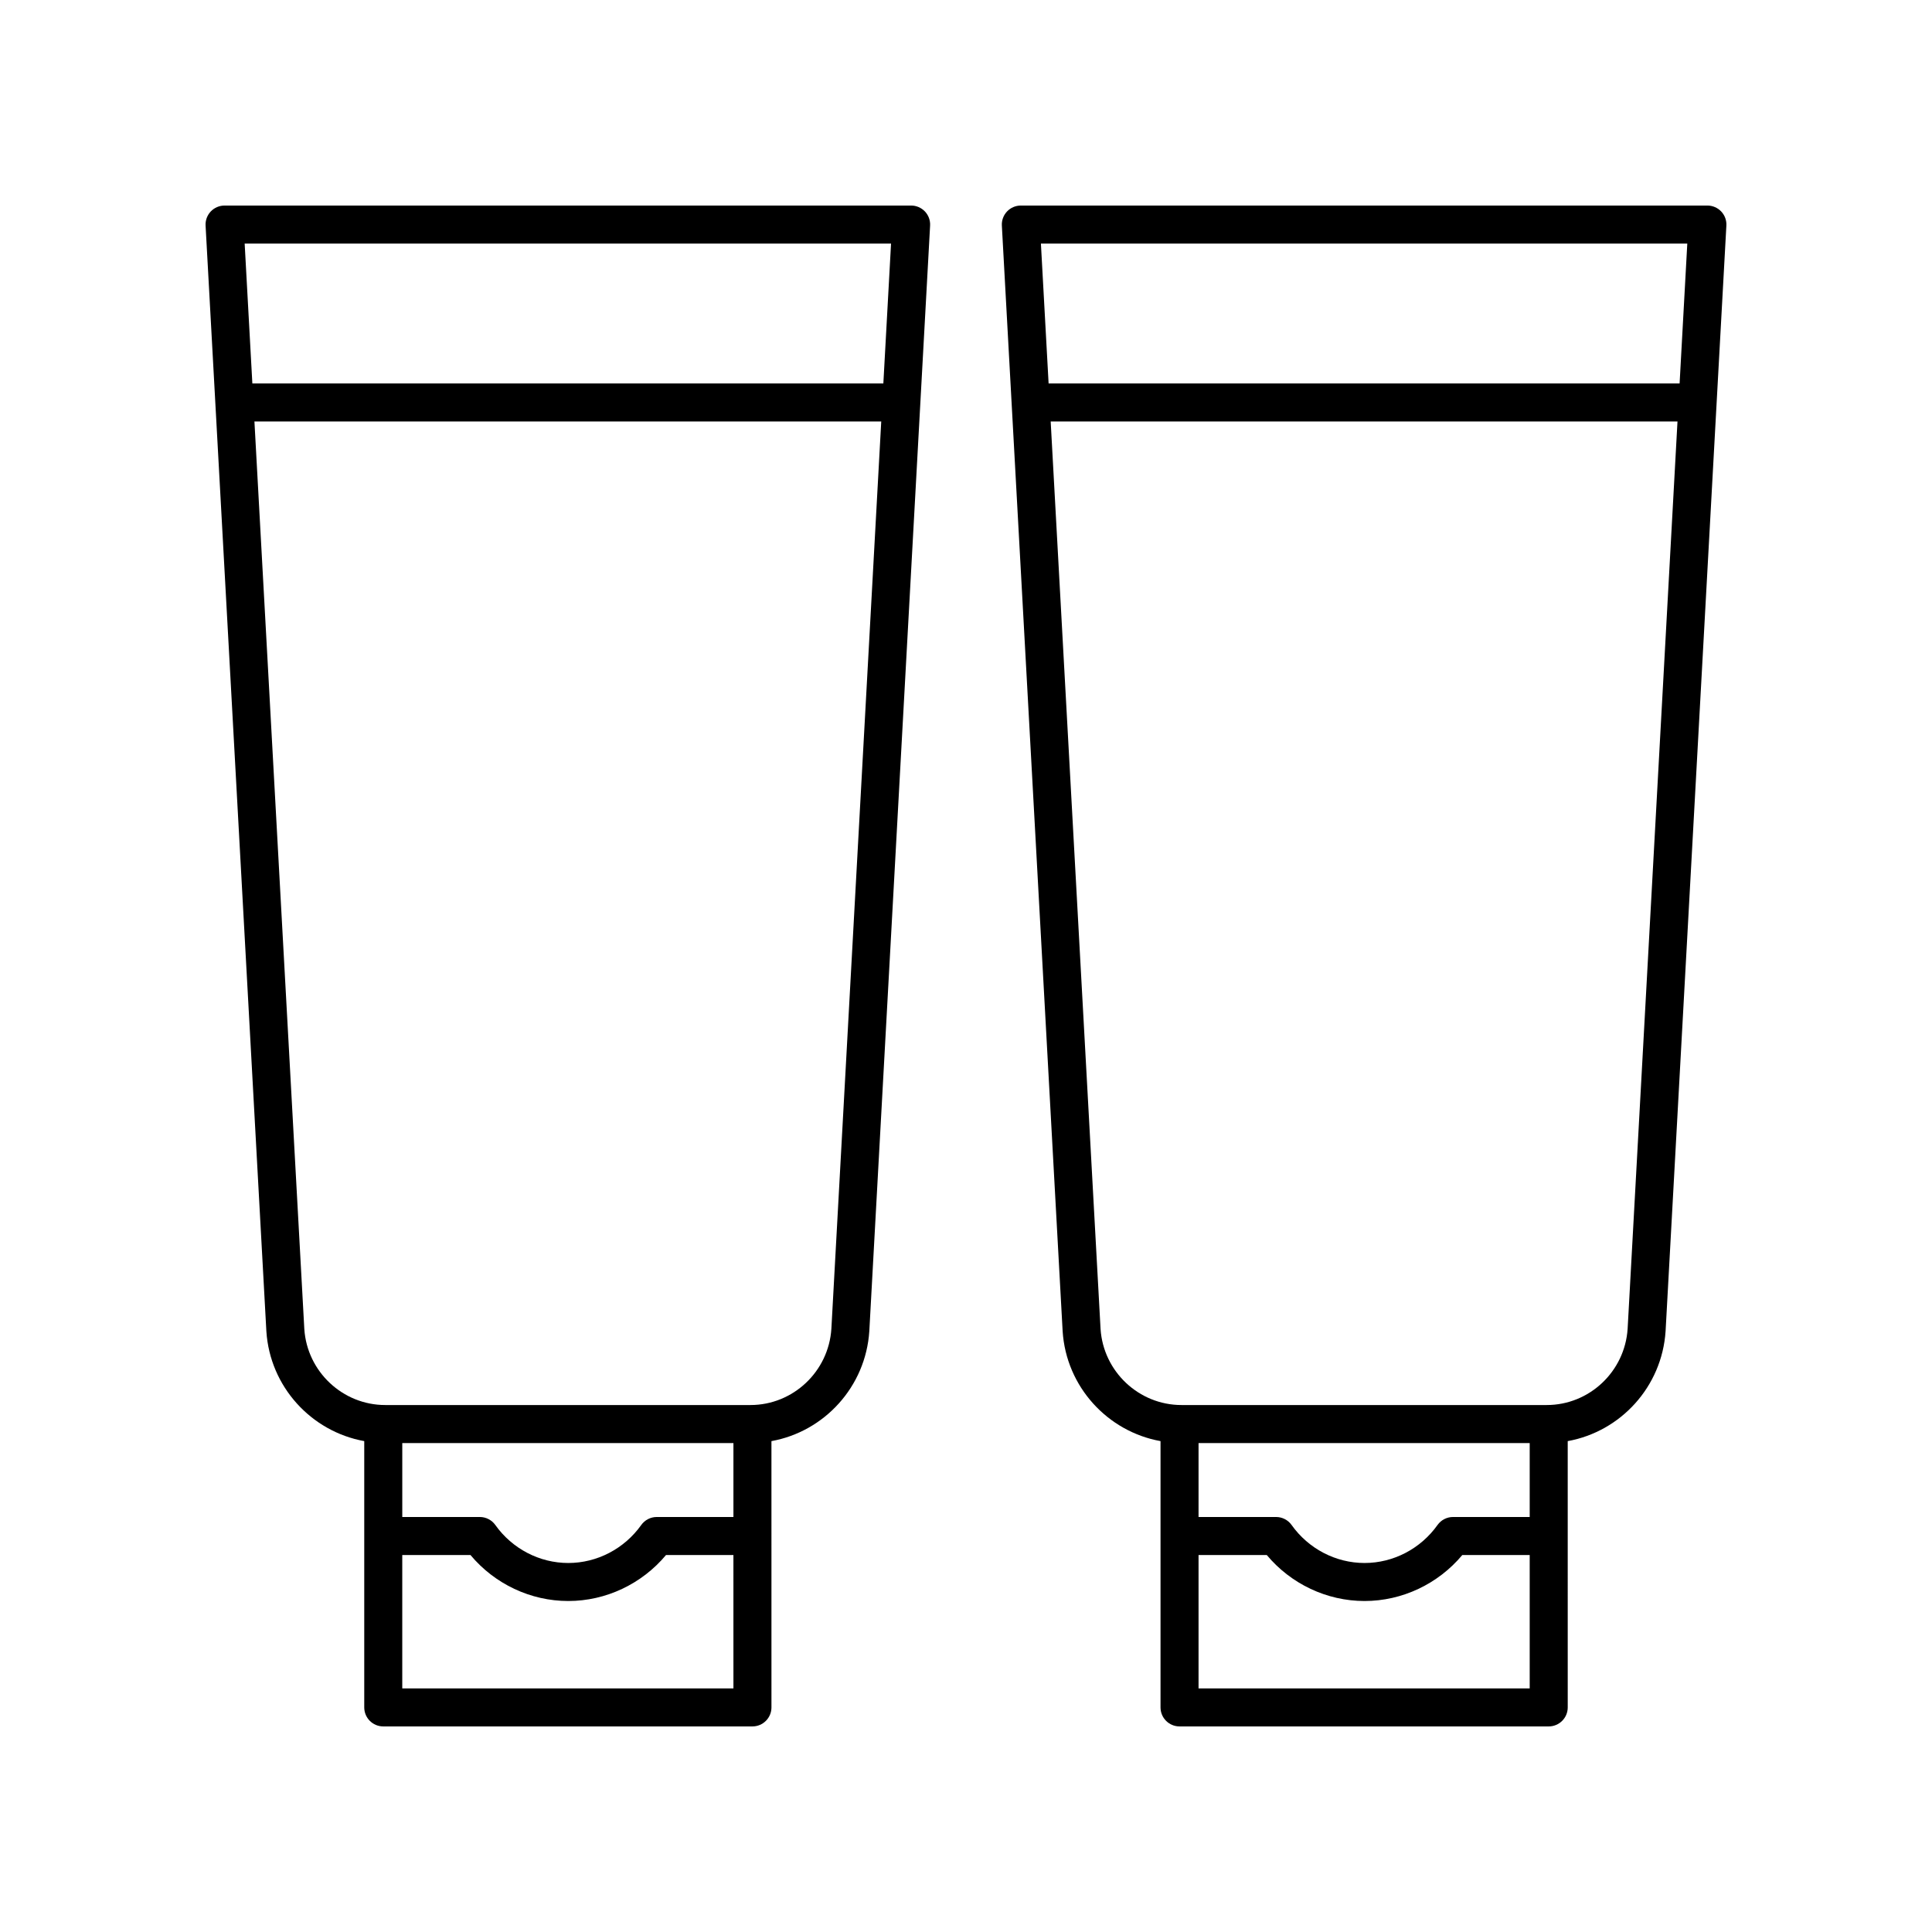
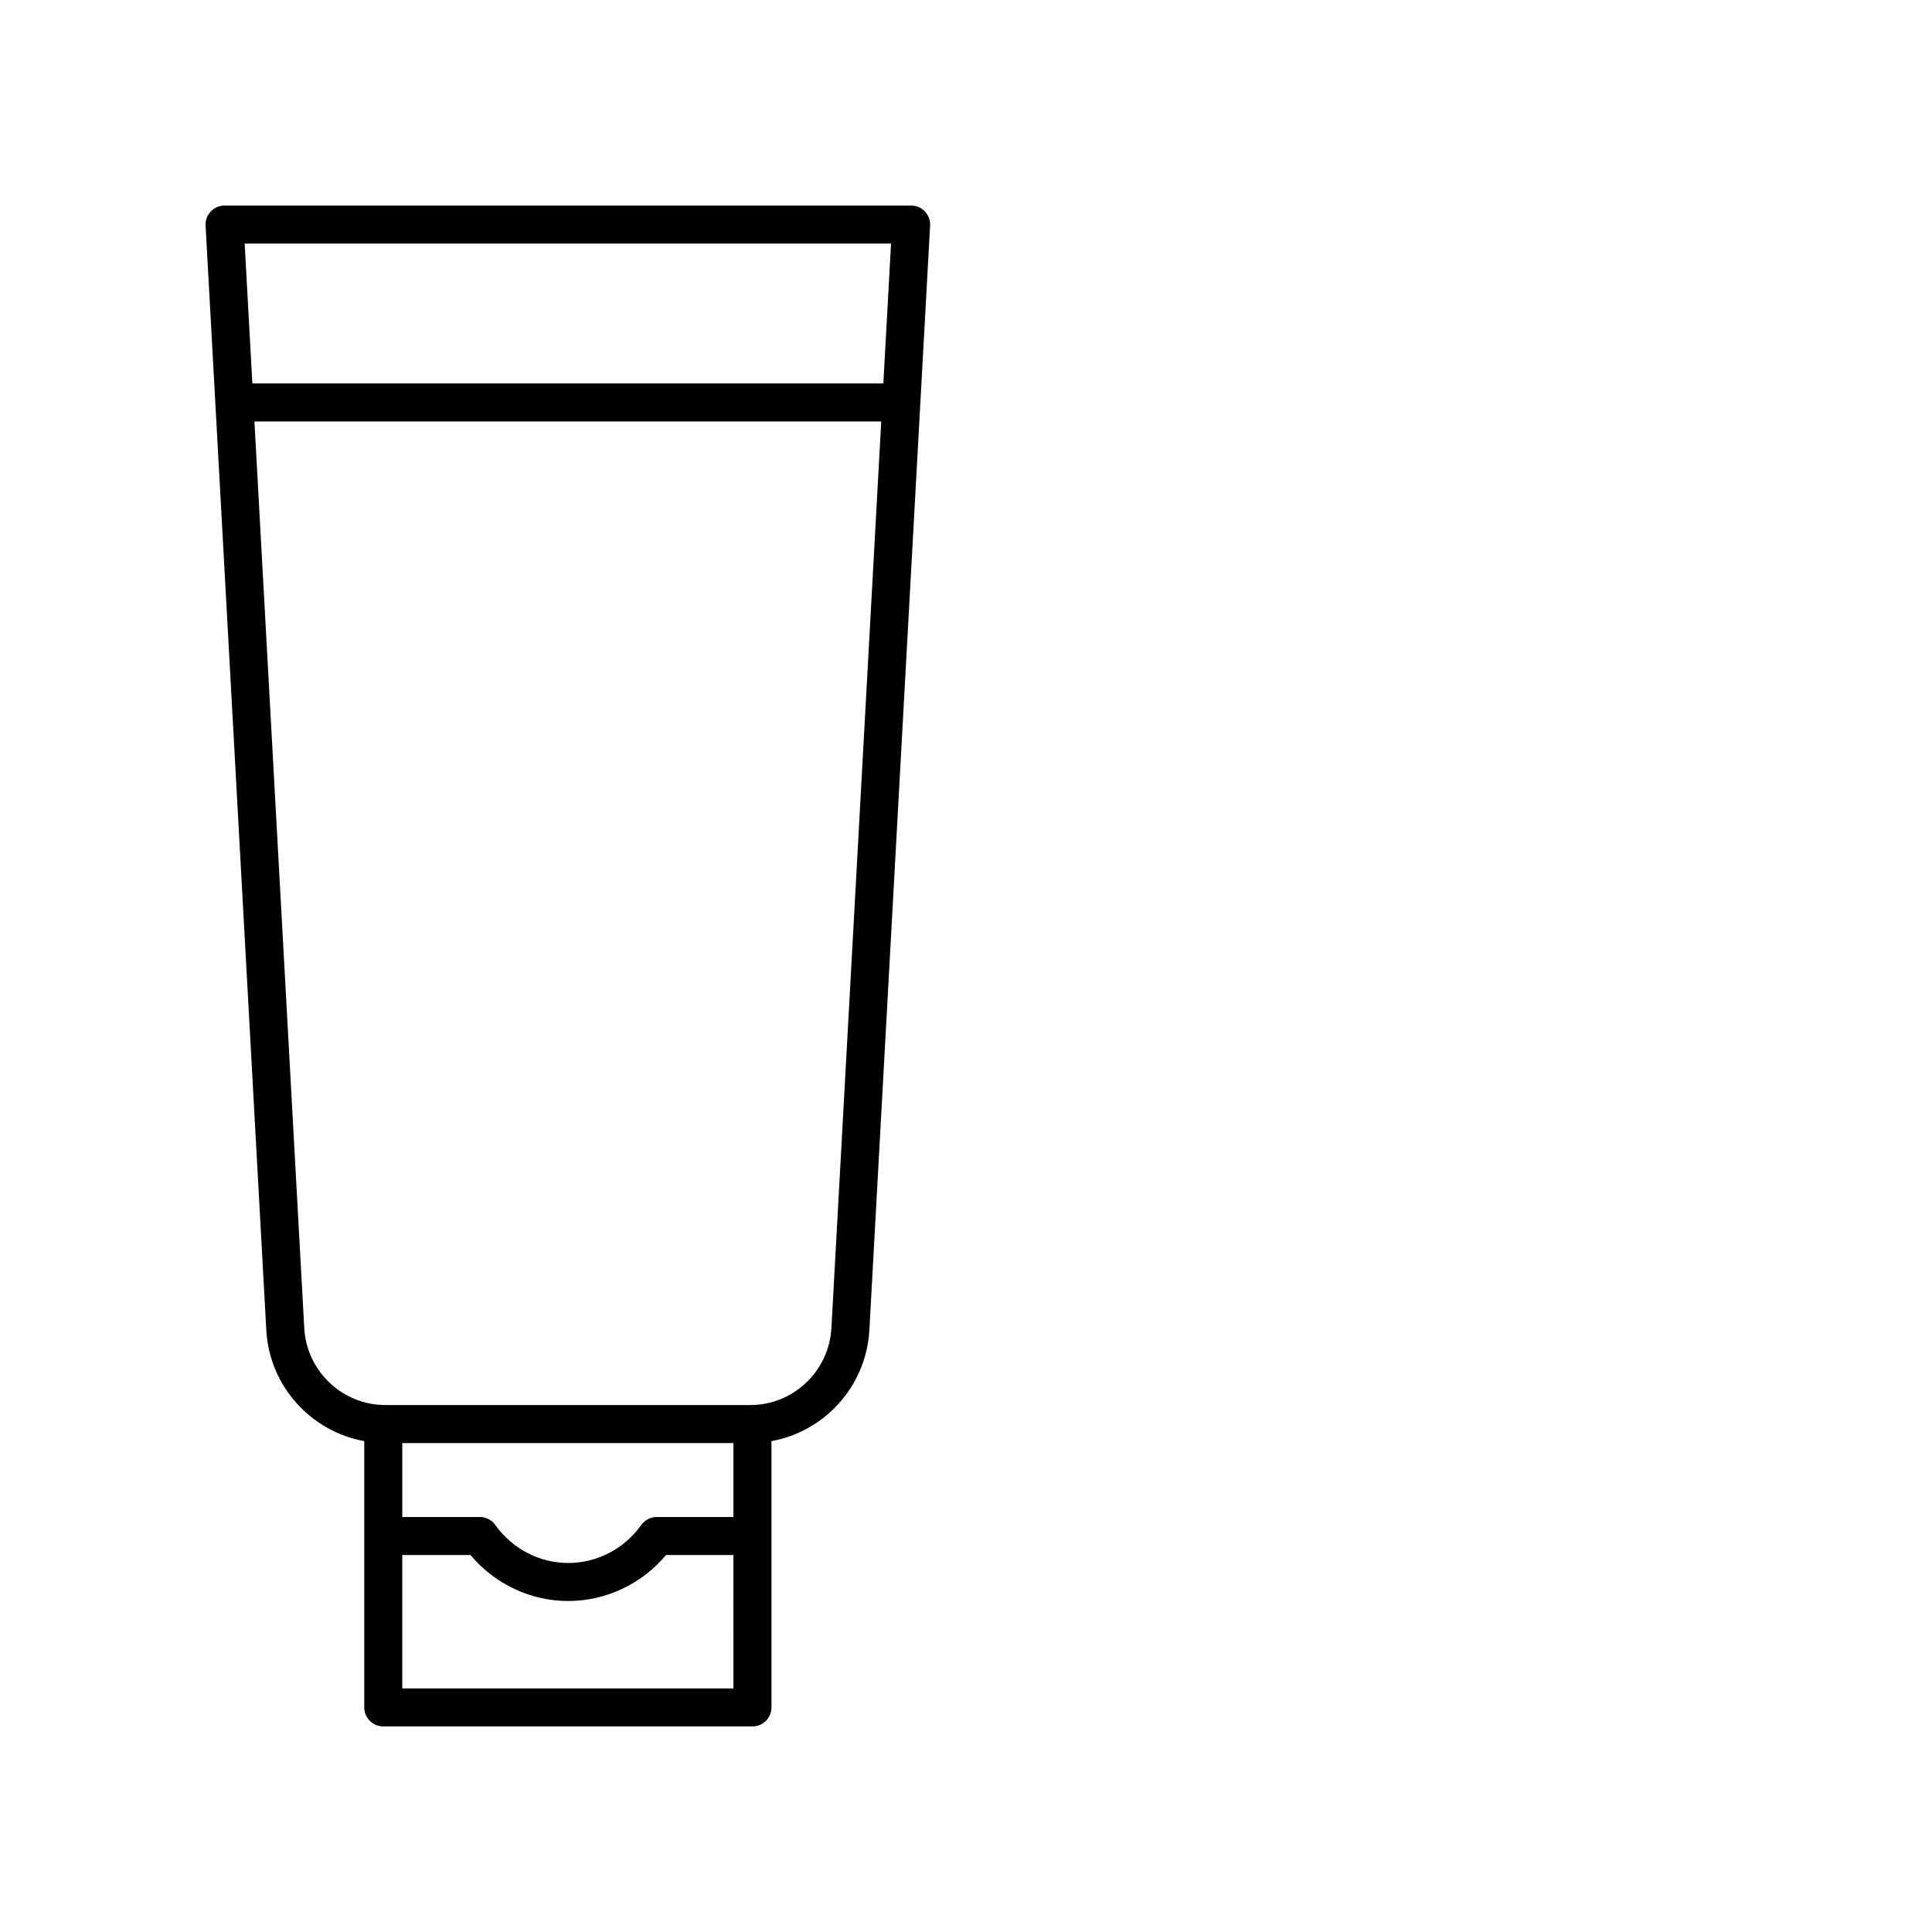
<svg xmlns="http://www.w3.org/2000/svg" fill="#000000" width="800px" height="800px" version="1.1" viewBox="144 144 512 512">
  <g>
    <path d="m240.53 525.91v70.57c0 2.781 2.254 5.039 5.039 5.039h97.836c2.785 0 5.039-2.254 5.039-5.039l-0.004-70.57c14.016-2.527 24.984-14.398 25.938-29.156l16.109-292.97c0.078-1.379-0.418-2.734-1.367-3.738-0.957-1.004-2.277-1.574-3.66-1.574h-181.95c-1.383 0-2.707 0.57-3.66 1.574-0.949 1.008-1.445 2.359-1.367 3.738l16.109 293.02c0.953 14.711 11.922 26.578 25.938 29.105zm97.836 20.109h-20.324c-1.629 0-3.16 0.789-4.102 2.117-4.492 6.309-11.719 10.074-19.34 10.074-7.625 0-14.855-3.766-19.336-10.074-0.945-1.328-2.477-2.117-4.109-2.117h-20.547v-19.594h87.758zm-87.762 45.422v-35.348h18.074c6.414 7.676 15.922 12.191 25.914 12.191 9.988 0 19.492-4.516 25.914-12.191h17.855l0.004 35.348zm113.72-95.293c-0.734 11.324-10.148 20.199-21.438 20.199h-96.801c-11.285 0-20.703-8.875-21.438-20.148l-13.219-240.5h166.11zm15.812-287.6-2.039 37.078h-167.22l-2.039-37.078z" />
-     <path d="m451.55 525.91v70.57c0 2.781 2.254 5.039 5.039 5.039h97.836c2.785 0 5.039-2.254 5.039-5.039l-0.004-70.57c14.016-2.527 24.984-14.398 25.938-29.156l16.109-292.97c0.078-1.379-0.418-2.734-1.367-3.738-0.953-1.004-2.277-1.574-3.66-1.574h-181.95c-1.383 0-2.707 0.57-3.66 1.574-0.949 1.008-1.445 2.359-1.367 3.738l16.109 293.02c0.949 14.711 11.918 26.578 25.934 29.105zm97.836 20.109h-20.324c-1.629 0-3.16 0.789-4.102 2.117-4.492 6.309-11.719 10.074-19.34 10.074-7.625 0-14.855-3.766-19.336-10.074-0.945-1.328-2.477-2.117-4.109-2.117h-20.547v-19.594h87.758zm-87.758 45.422v-35.348h18.074c6.414 7.676 15.922 12.191 25.914 12.191 9.988 0 19.492-4.516 25.914-12.191h17.855v35.348zm113.71-95.293c-0.734 11.324-10.148 20.199-21.438 20.199h-96.801c-11.285 0-20.703-8.875-21.438-20.148l-13.219-240.5h166.11zm15.812-287.6-2.039 37.078h-167.22l-2.039-37.078z" />
  </g>
</svg>